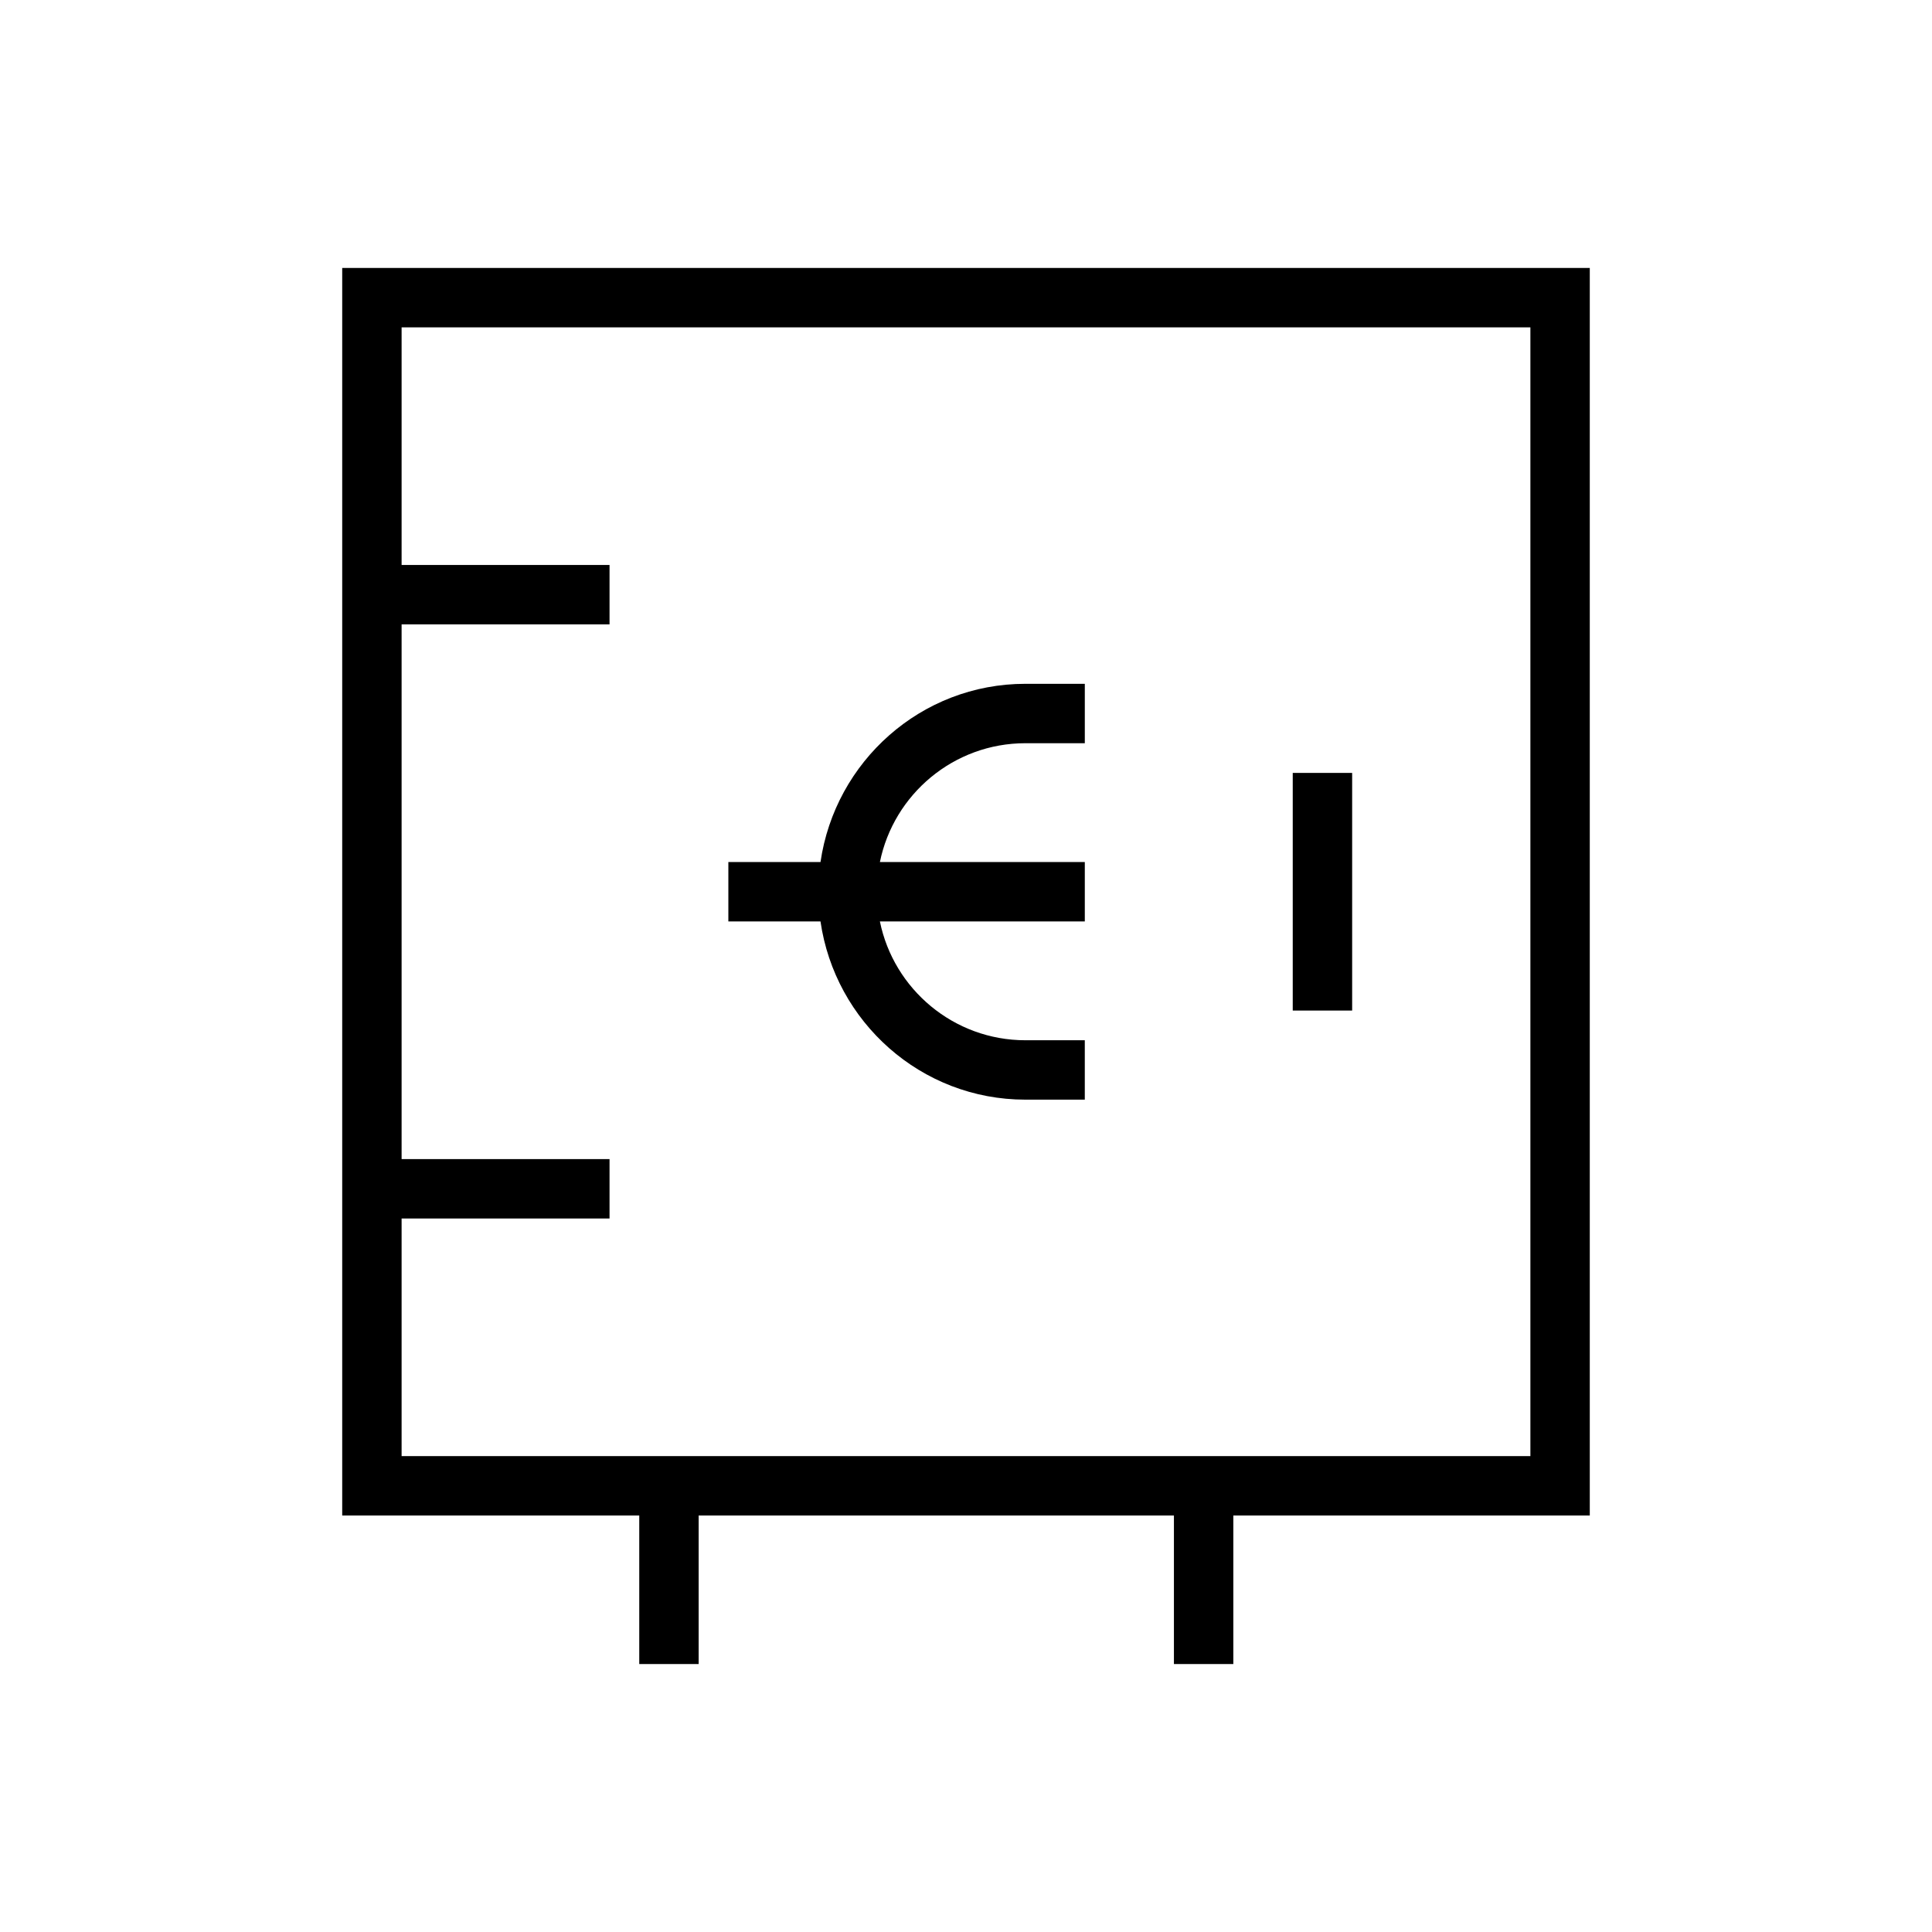
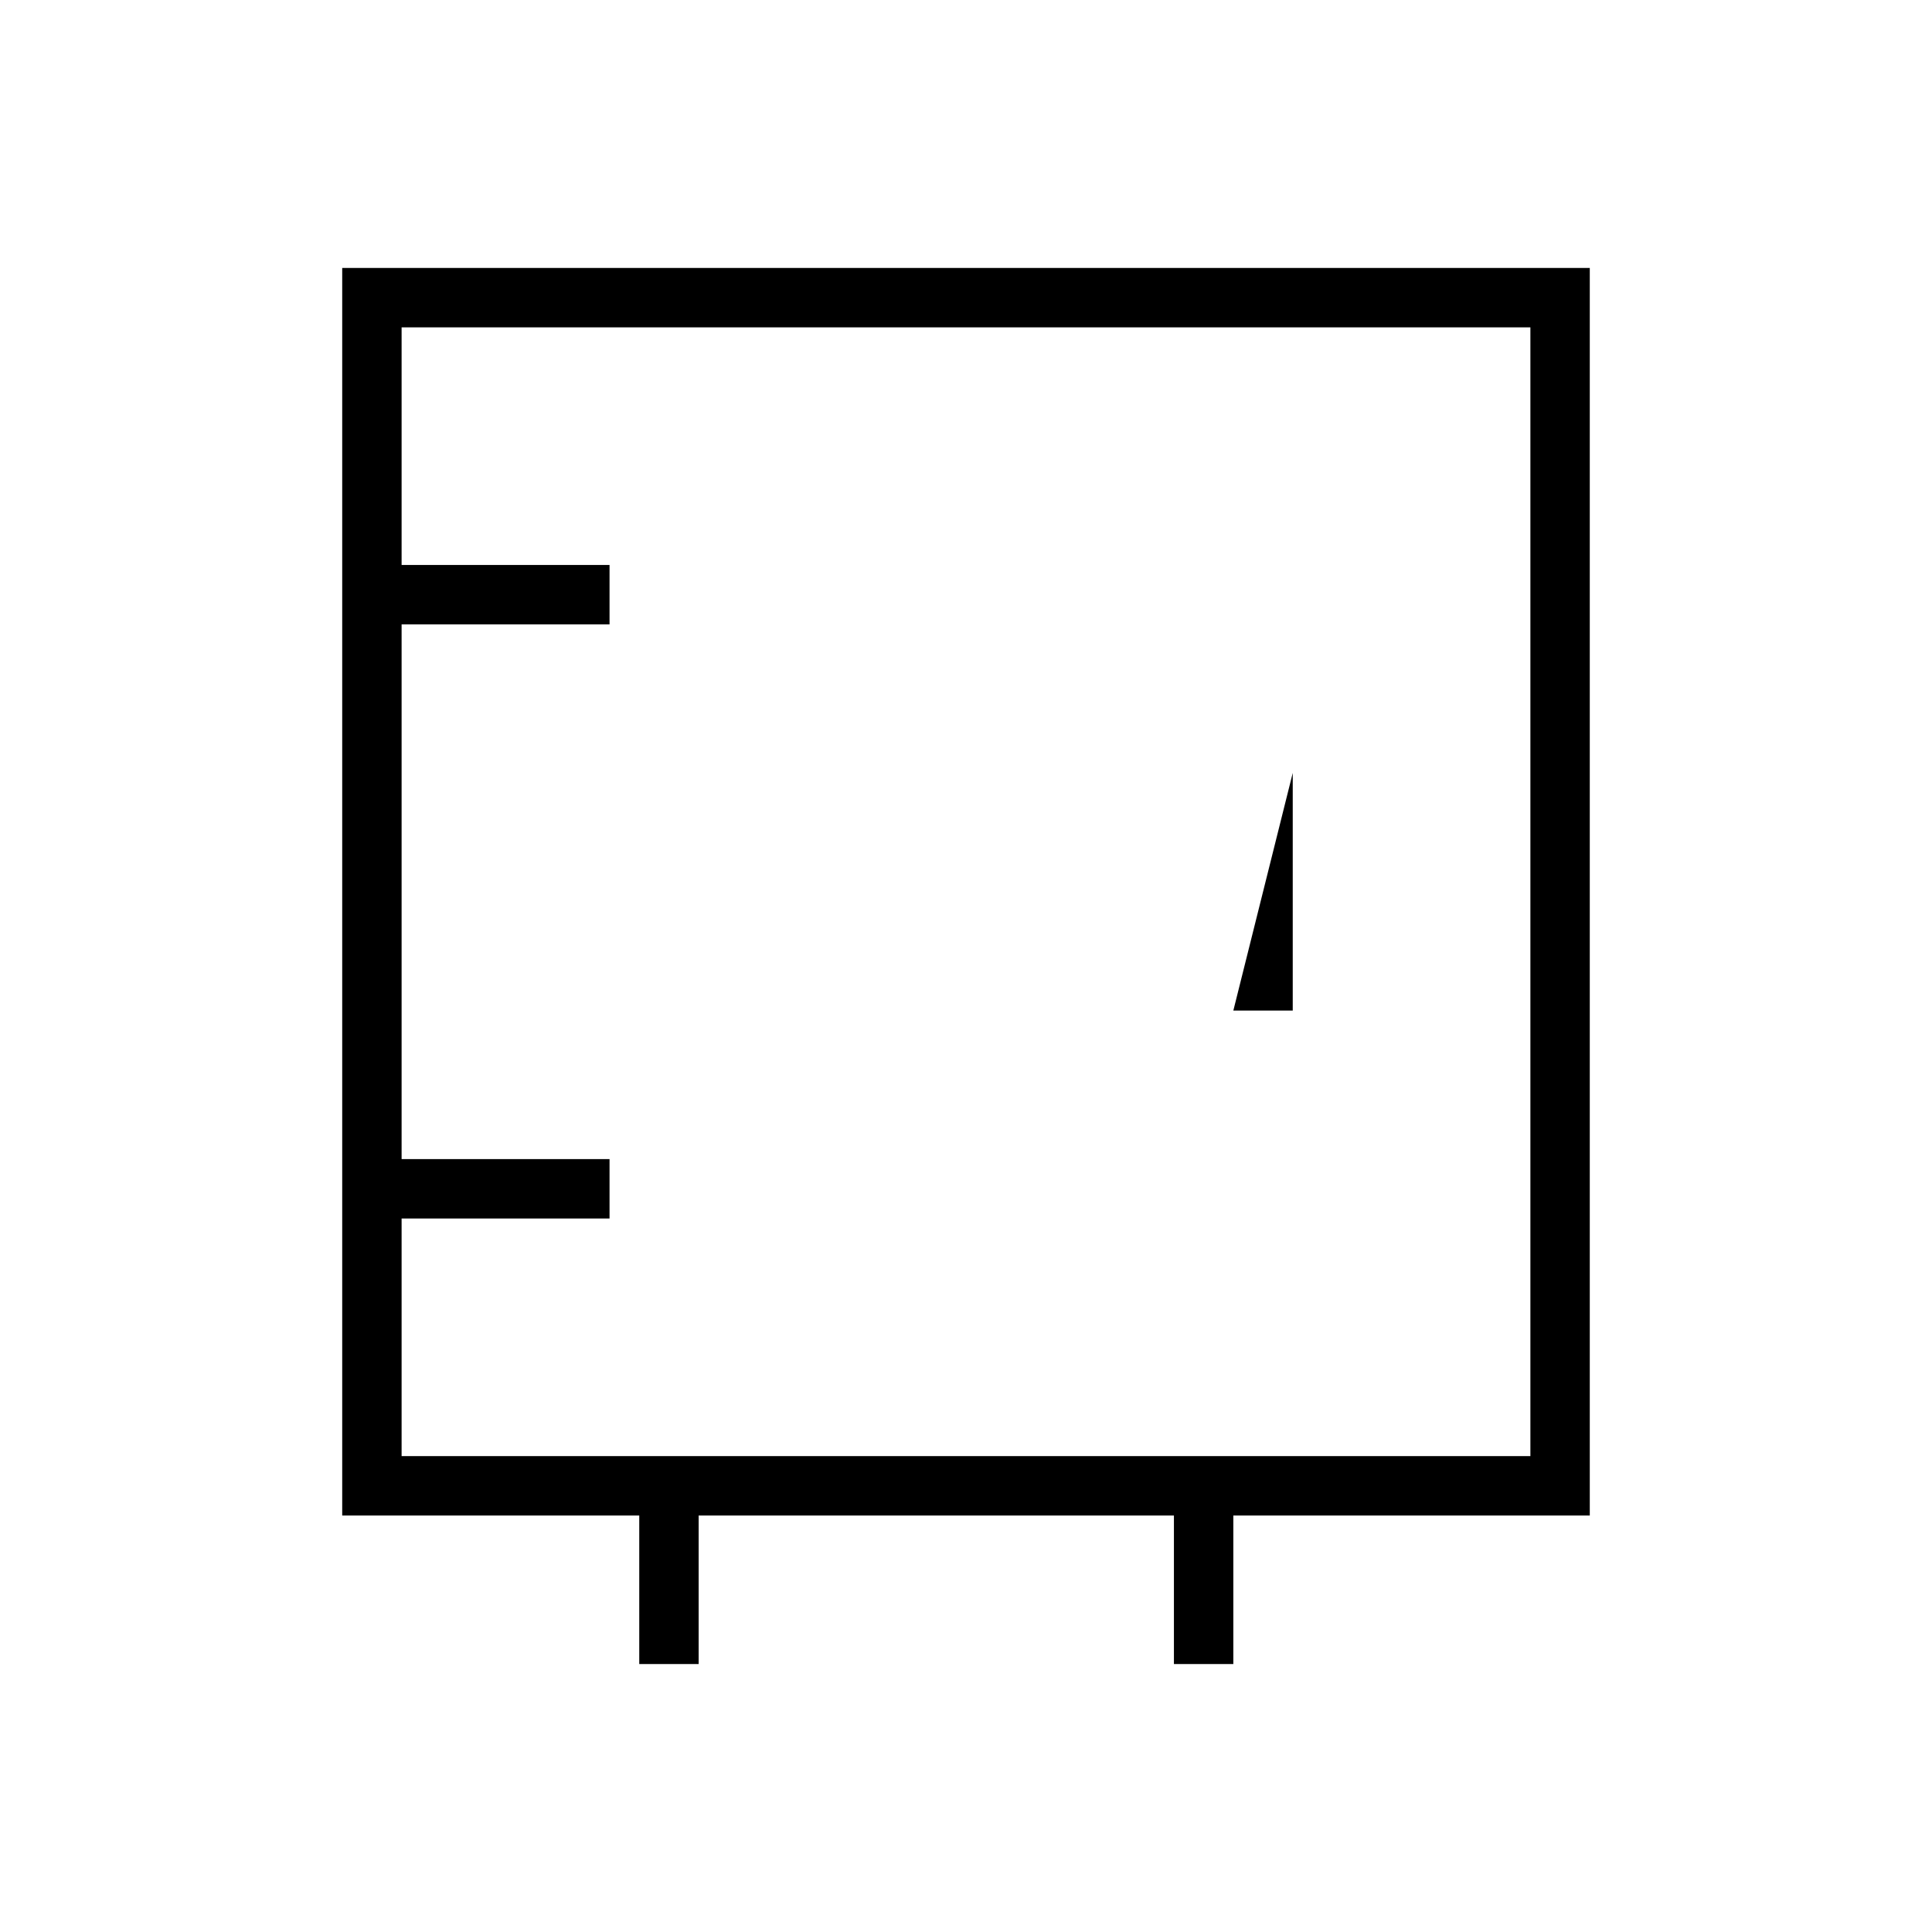
<svg xmlns="http://www.w3.org/2000/svg" fill="#000000" width="800px" height="800px" version="1.1" viewBox="144 144 512 512">
  <g>
-     <path d="m486.59 348.83h15.742v62.977h-15.742z" />
-     <path d="m415.74 435.42h15.742v-15.742h-15.742c-19.004 0-34.906-13.539-38.559-31.488h54.305v-15.742h-54.301c3.652-17.949 19.555-31.488 38.559-31.488h15.742v-15.742h-15.742c-27.68 0-50.445 20.609-54.301 47.23l-24.422-0.004v15.742h24.418c3.856 26.625 26.625 47.234 54.301 47.234z" />
+     <path d="m486.59 348.83v62.977h-15.742z" />
    <path d="m234.69 545.63h78.719v39.359h15.742v-39.359h125.95v39.359h15.742v-39.359h94.465v-330.62h-330.62zm314.88-314.88v299.14h-299.14v-62.977h55.105v-15.742h-55.105v-141.7l55.105-0.004v-15.742h-55.105v-62.977z" />
  </g>
</svg>